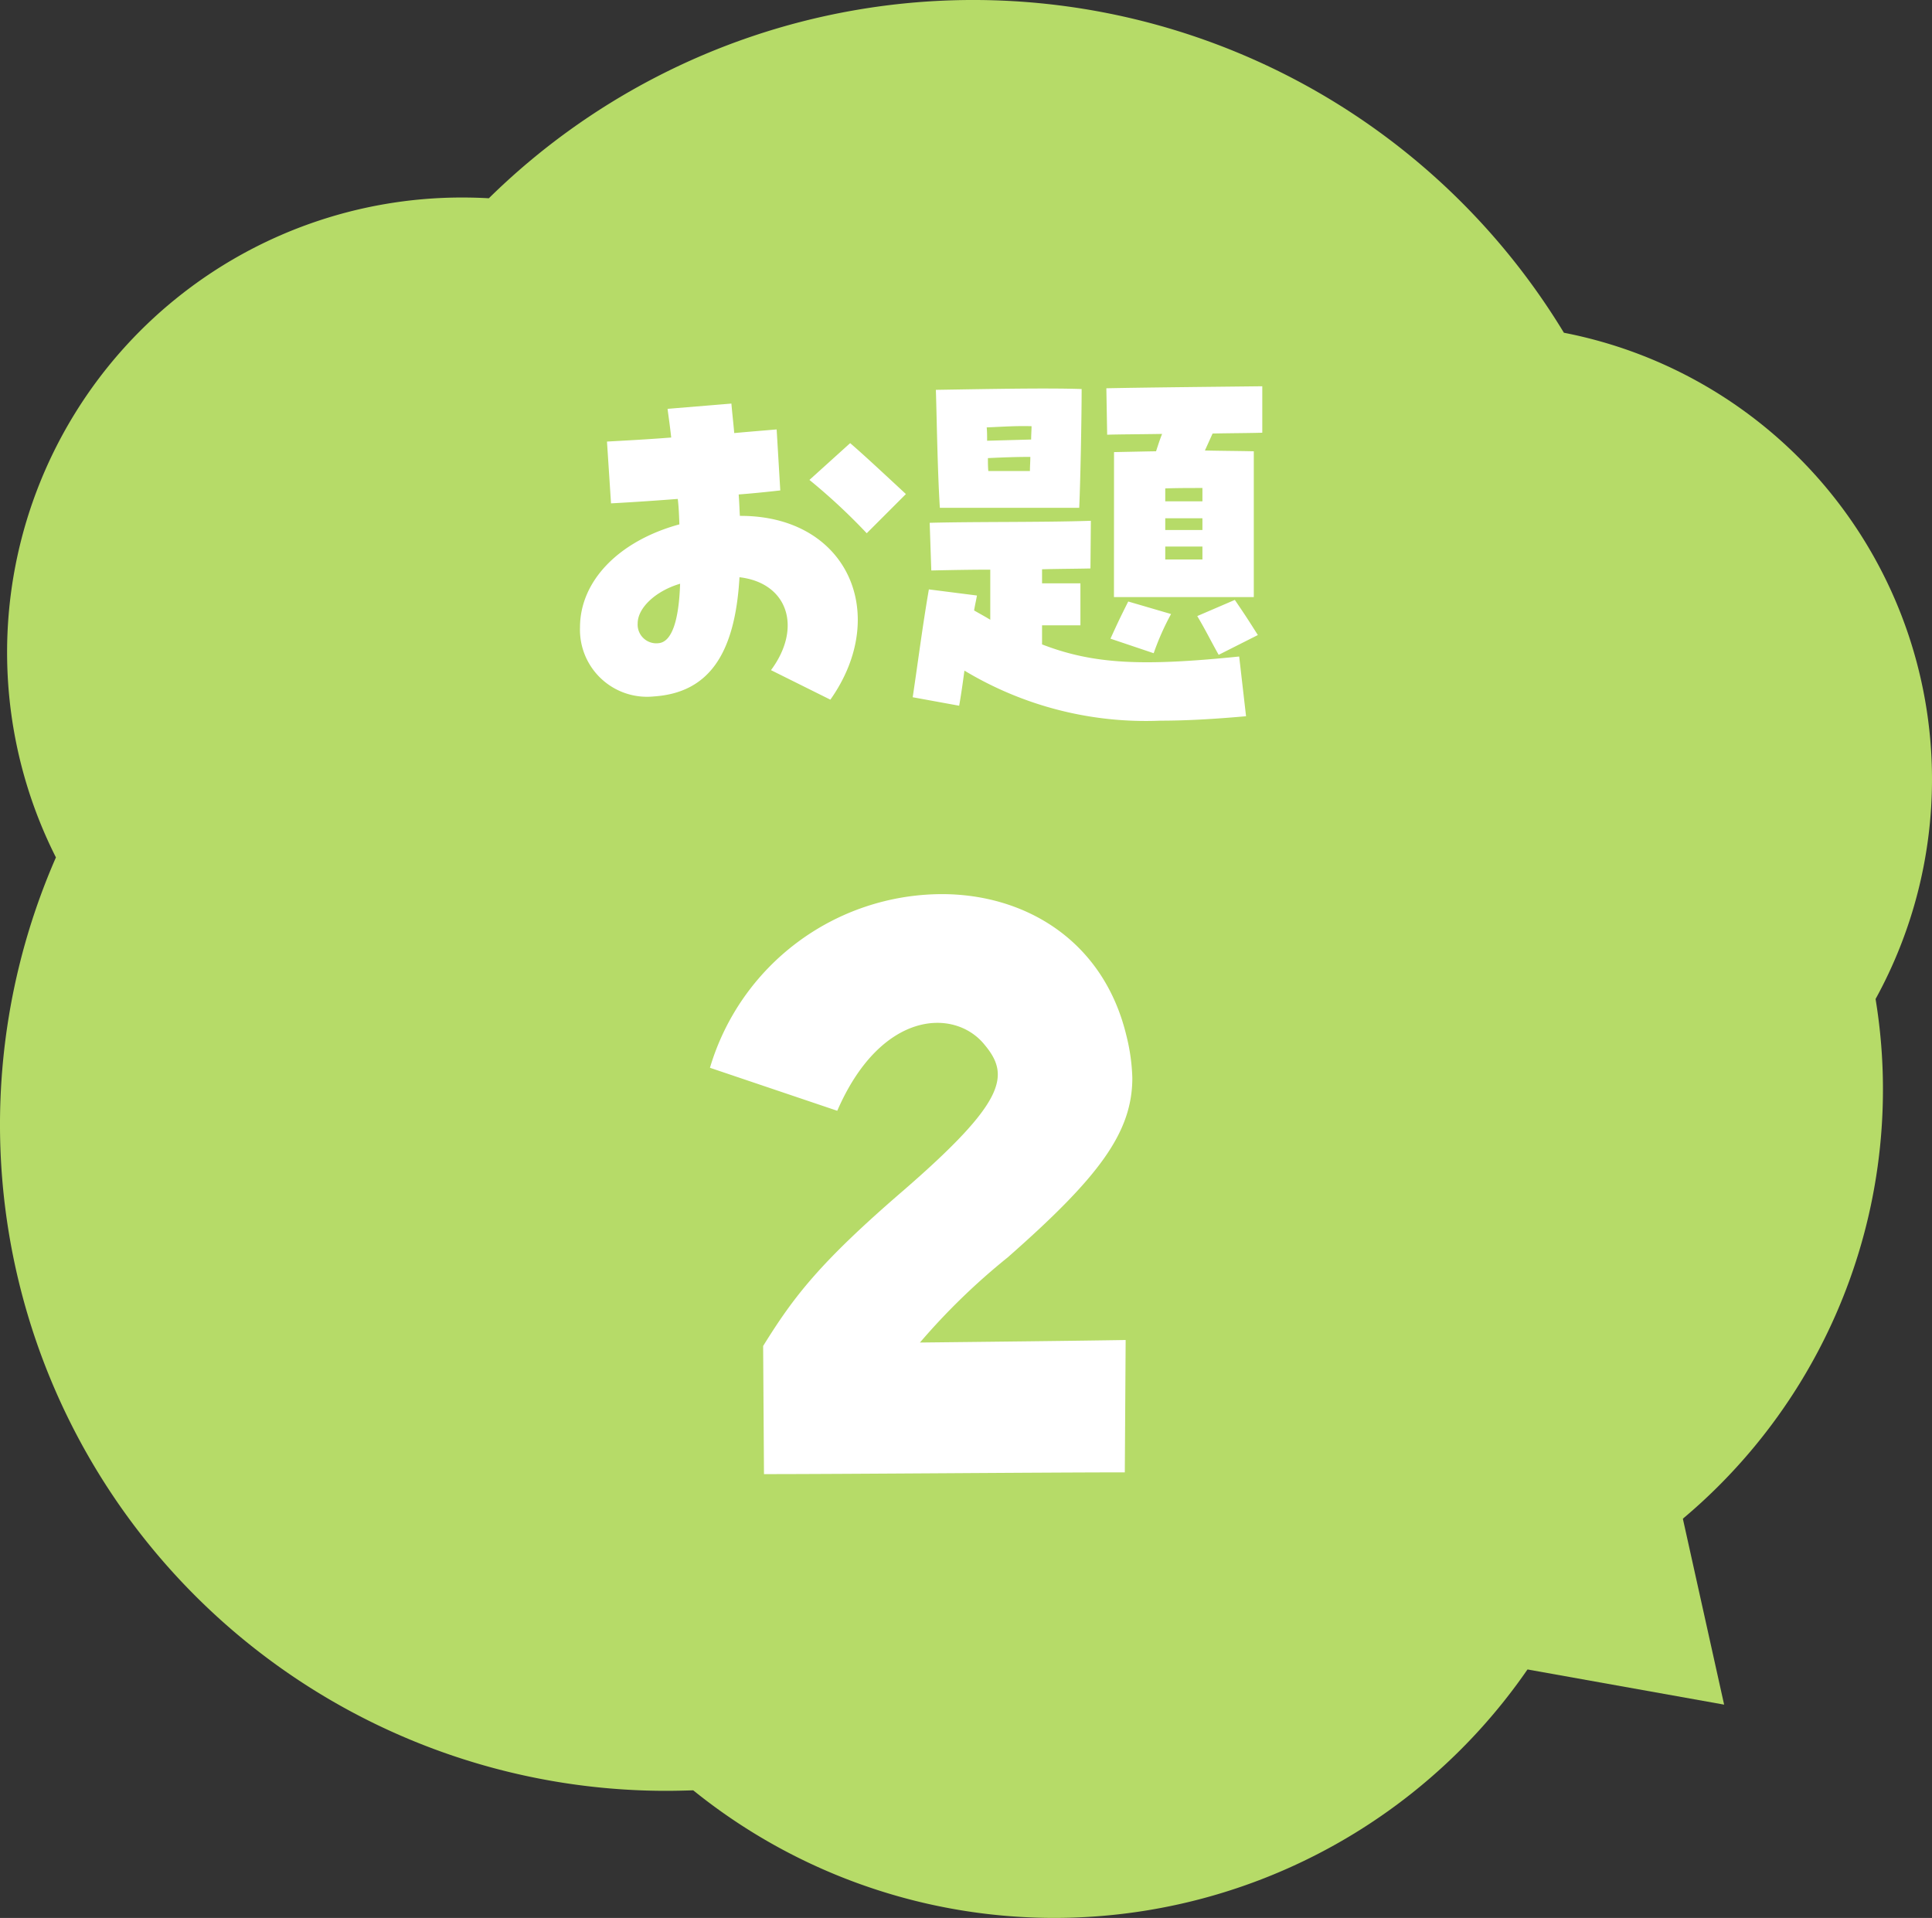
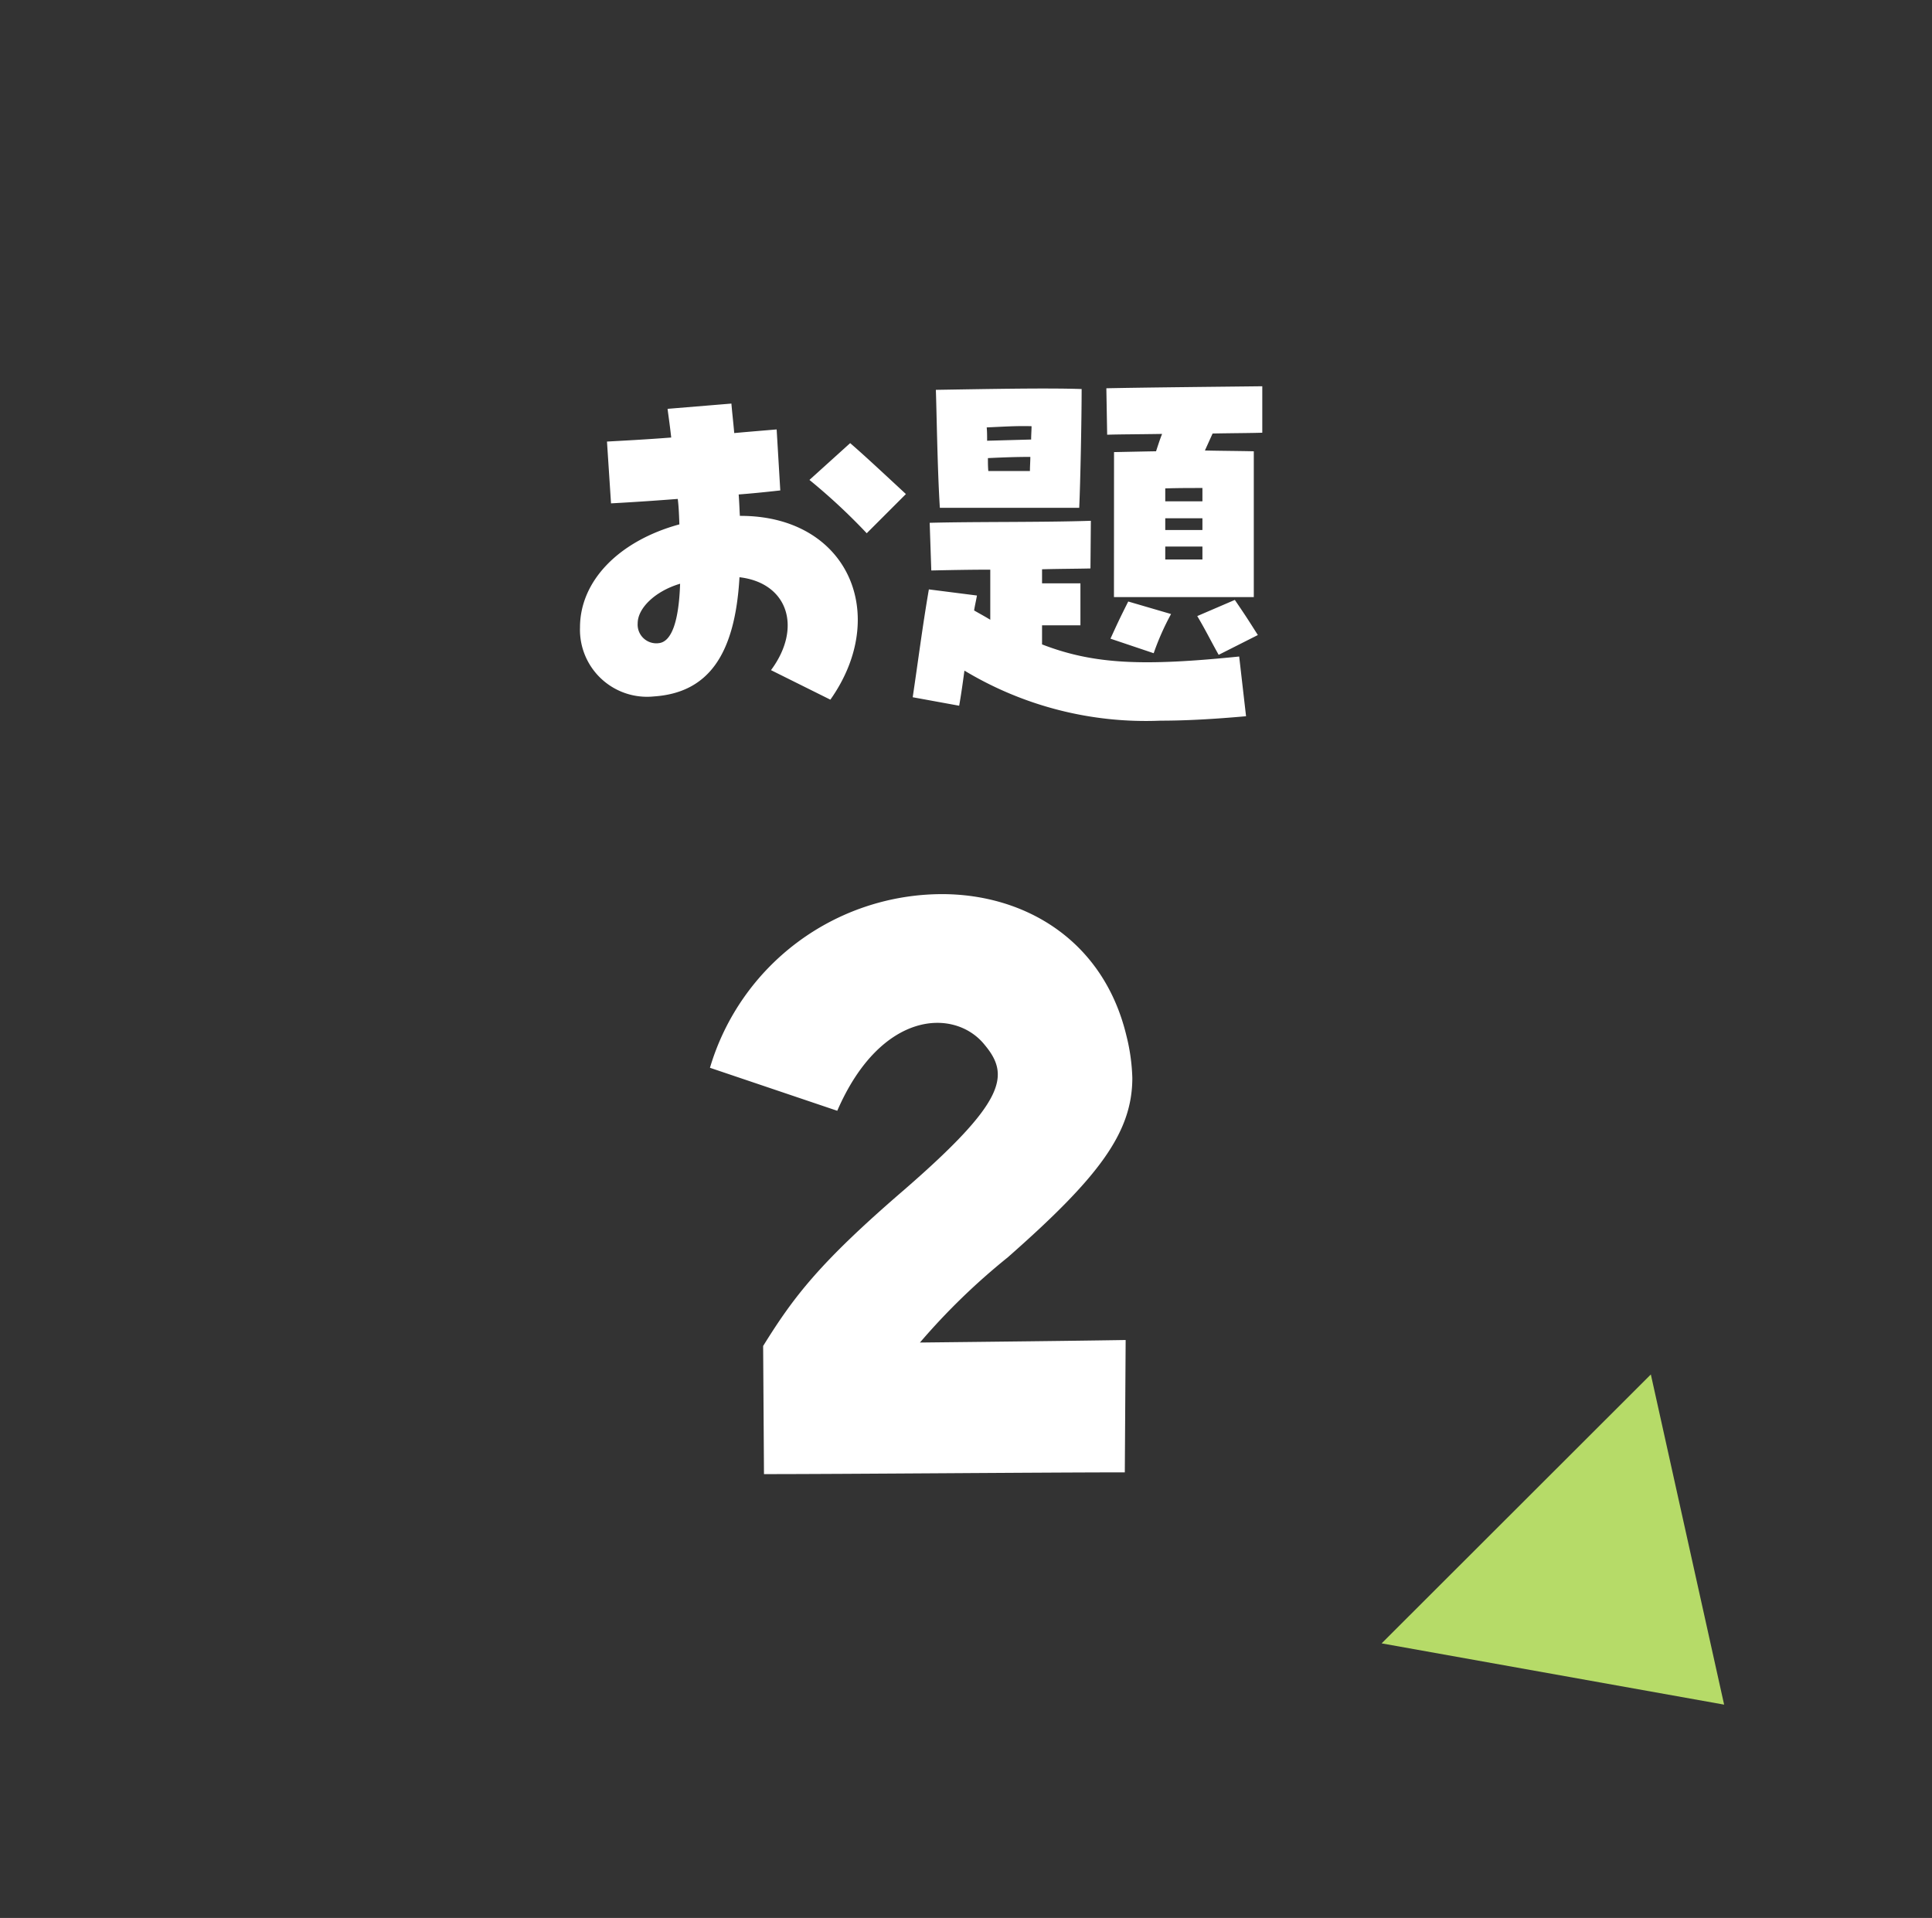
<svg xmlns="http://www.w3.org/2000/svg" width="110" height="109.204" viewBox="0 0 110 109.204">
  <rect x="0" y="0" width="110" height="109.204" fill="#333333" stroke="none" />
  <g transform="translate(-160 -3287)">
    <g transform="translate(160 3287)">
-       <path d="M130,64.262a25.9,25.9,0,0,0-20.958-25.416,39.325,39.325,0,0,0-61.209-7.657c-.507-.029-1.013-.043-1.534-.043A25.9,25.9,0,0,0,23.184,68.72a37.934,37.934,0,0,0,34.751,53.147c.507,0,1.028-.014,1.534-.029a32.725,32.725,0,0,0,50.093-11.362A31.9,31.9,0,0,0,127.207,81.92a31.559,31.559,0,0,0-.42-5.138A25.969,25.969,0,0,0,130,64.262Z" transform="translate(-20 -19.9)" fill="#b6db68" />
      <path d="M578.828,560.6,583,579.4l-19.5-3.488Z" transform="translate(-484.836 -482.341)" fill="#b6db68" />
    </g>
    <path d="M-4.508-.529c3.427-4.853.989-10.488-5.152-10.465-.023-.3-.023-.6-.069-1.219.6-.046,1.357-.115,2.369-.23l-.207-3.473c-.529.046-1.4.115-2.415.207-.046-.552-.115-1.127-.161-1.679l-3.634.3c.046.391.115.8.207,1.633-1.472.115-2.829.184-3.657.23l.23,3.519c1.679-.092,2.9-.184,3.8-.253.046.368.069.759.092,1.449-3.45.943-5.658,3.22-5.658,5.865A3.818,3.818,0,0,0-14.559-.713C-11.477-.92-9.936-3.059-9.683-7.5c2.76.322,3.588,2.875,1.794,5.29Zm-9.752-3.22a1.064,1.064,0,0,1-1.219-1.127c0-.874,1.012-1.84,2.415-2.254C-13.133-4.991-13.547-3.841-14.26-3.749Zm11.822-6.256,2.231-2.231c-1.265-1.173-2.346-2.185-3.174-2.9L-5.7-13.041A34.2,34.2,0,0,1-2.438-10.005ZM11.638-6.371H19.6v-8.3c-1.012-.023-1.886-.023-2.783-.046l.437-.966c1.127-.023,2.162-.023,2.829-.046v-2.645c-1.932.023-6.808.069-8.878.115l.046,2.645c.6-.023,1.771-.023,3.128-.046-.138.345-.23.644-.345.989-.207,0-1.2.023-2.392.046ZM1.725-11.454H9.66c.069-1.472.138-5.129.138-6.762-1.955-.069-5.428,0-8.3.046C1.541-17,1.587-13.616,1.725-11.454Zm2.691-3.818c0-.276,0-.529-.023-.759,1.058-.046,1.656-.092,2.553-.069,0,.23-.023.483-.023.759Zm.069,1.725c-.023-.23-.023-.483-.023-.736.966-.046,1.679-.069,2.415-.069,0,.253-.023.529-.023.805Zm10.074,1.725v-.736c.736-.023,1.357-.023,2.116-.023v.759Zm0,1.633v-.667h2.116v.667ZM14.283.667c1.472,0,3.082-.092,4.876-.253l-.391-3.4c-5.428.552-8.257.46-11.224-.69V-4.761H9.729V-7.153H7.544v-.8C8.579-7.981,9.522-7.981,10.3-8l.023-2.714c-2.691.092-6.6.046-9.177.115l.092,2.714c1.081-.023,2.231-.046,3.358-.046v2.852c-.3-.184-.6-.345-.92-.529.046-.3.115-.575.161-.851L1.1-6.808c-.368,2.139-.6,4-.92,6.141l2.645.483c.115-.644.207-1.311.3-2A20.02,20.02,0,0,0,14.283.667Zm.276-9.177v-.736h2.116v.736ZM17.6-3.082l2.231-1.127c-.483-.759-.621-.989-1.311-2l-2.139.92C16.859-4.485,17.135-3.91,17.6-3.082Zm-3.7-.092a14.854,14.854,0,0,1,.989-2.231l-2.438-.713c-.552,1.1-.621,1.265-1.012,2.116Z" transform="translate(211.786 3327.367)" fill="#fff" />
    <path d="M-9.312-1.824c4.512,0,16.08-.1,20.544-.1l.048-7.536c-2.88.048-7.728.1-11.712.144A37.551,37.551,0,0,1,4.56-14.16c5.184-4.56,7.1-7.1,7.1-10.224a11.088,11.088,0,0,0-.336-2.4c-1.3-5.424-5.76-8.064-10.512-8.064a13.809,13.809,0,0,0-13.2,9.888l7.248,2.448c2.5-5.76,6.72-5.856,8.4-3.744C4.7-24.528,4.464-23.04-1.344-18c-4.848,4.176-6.288,6.1-8.016,8.88Z" transform="translate(212.81 3372.758)" fill="#fff" />
  </g>
</svg>